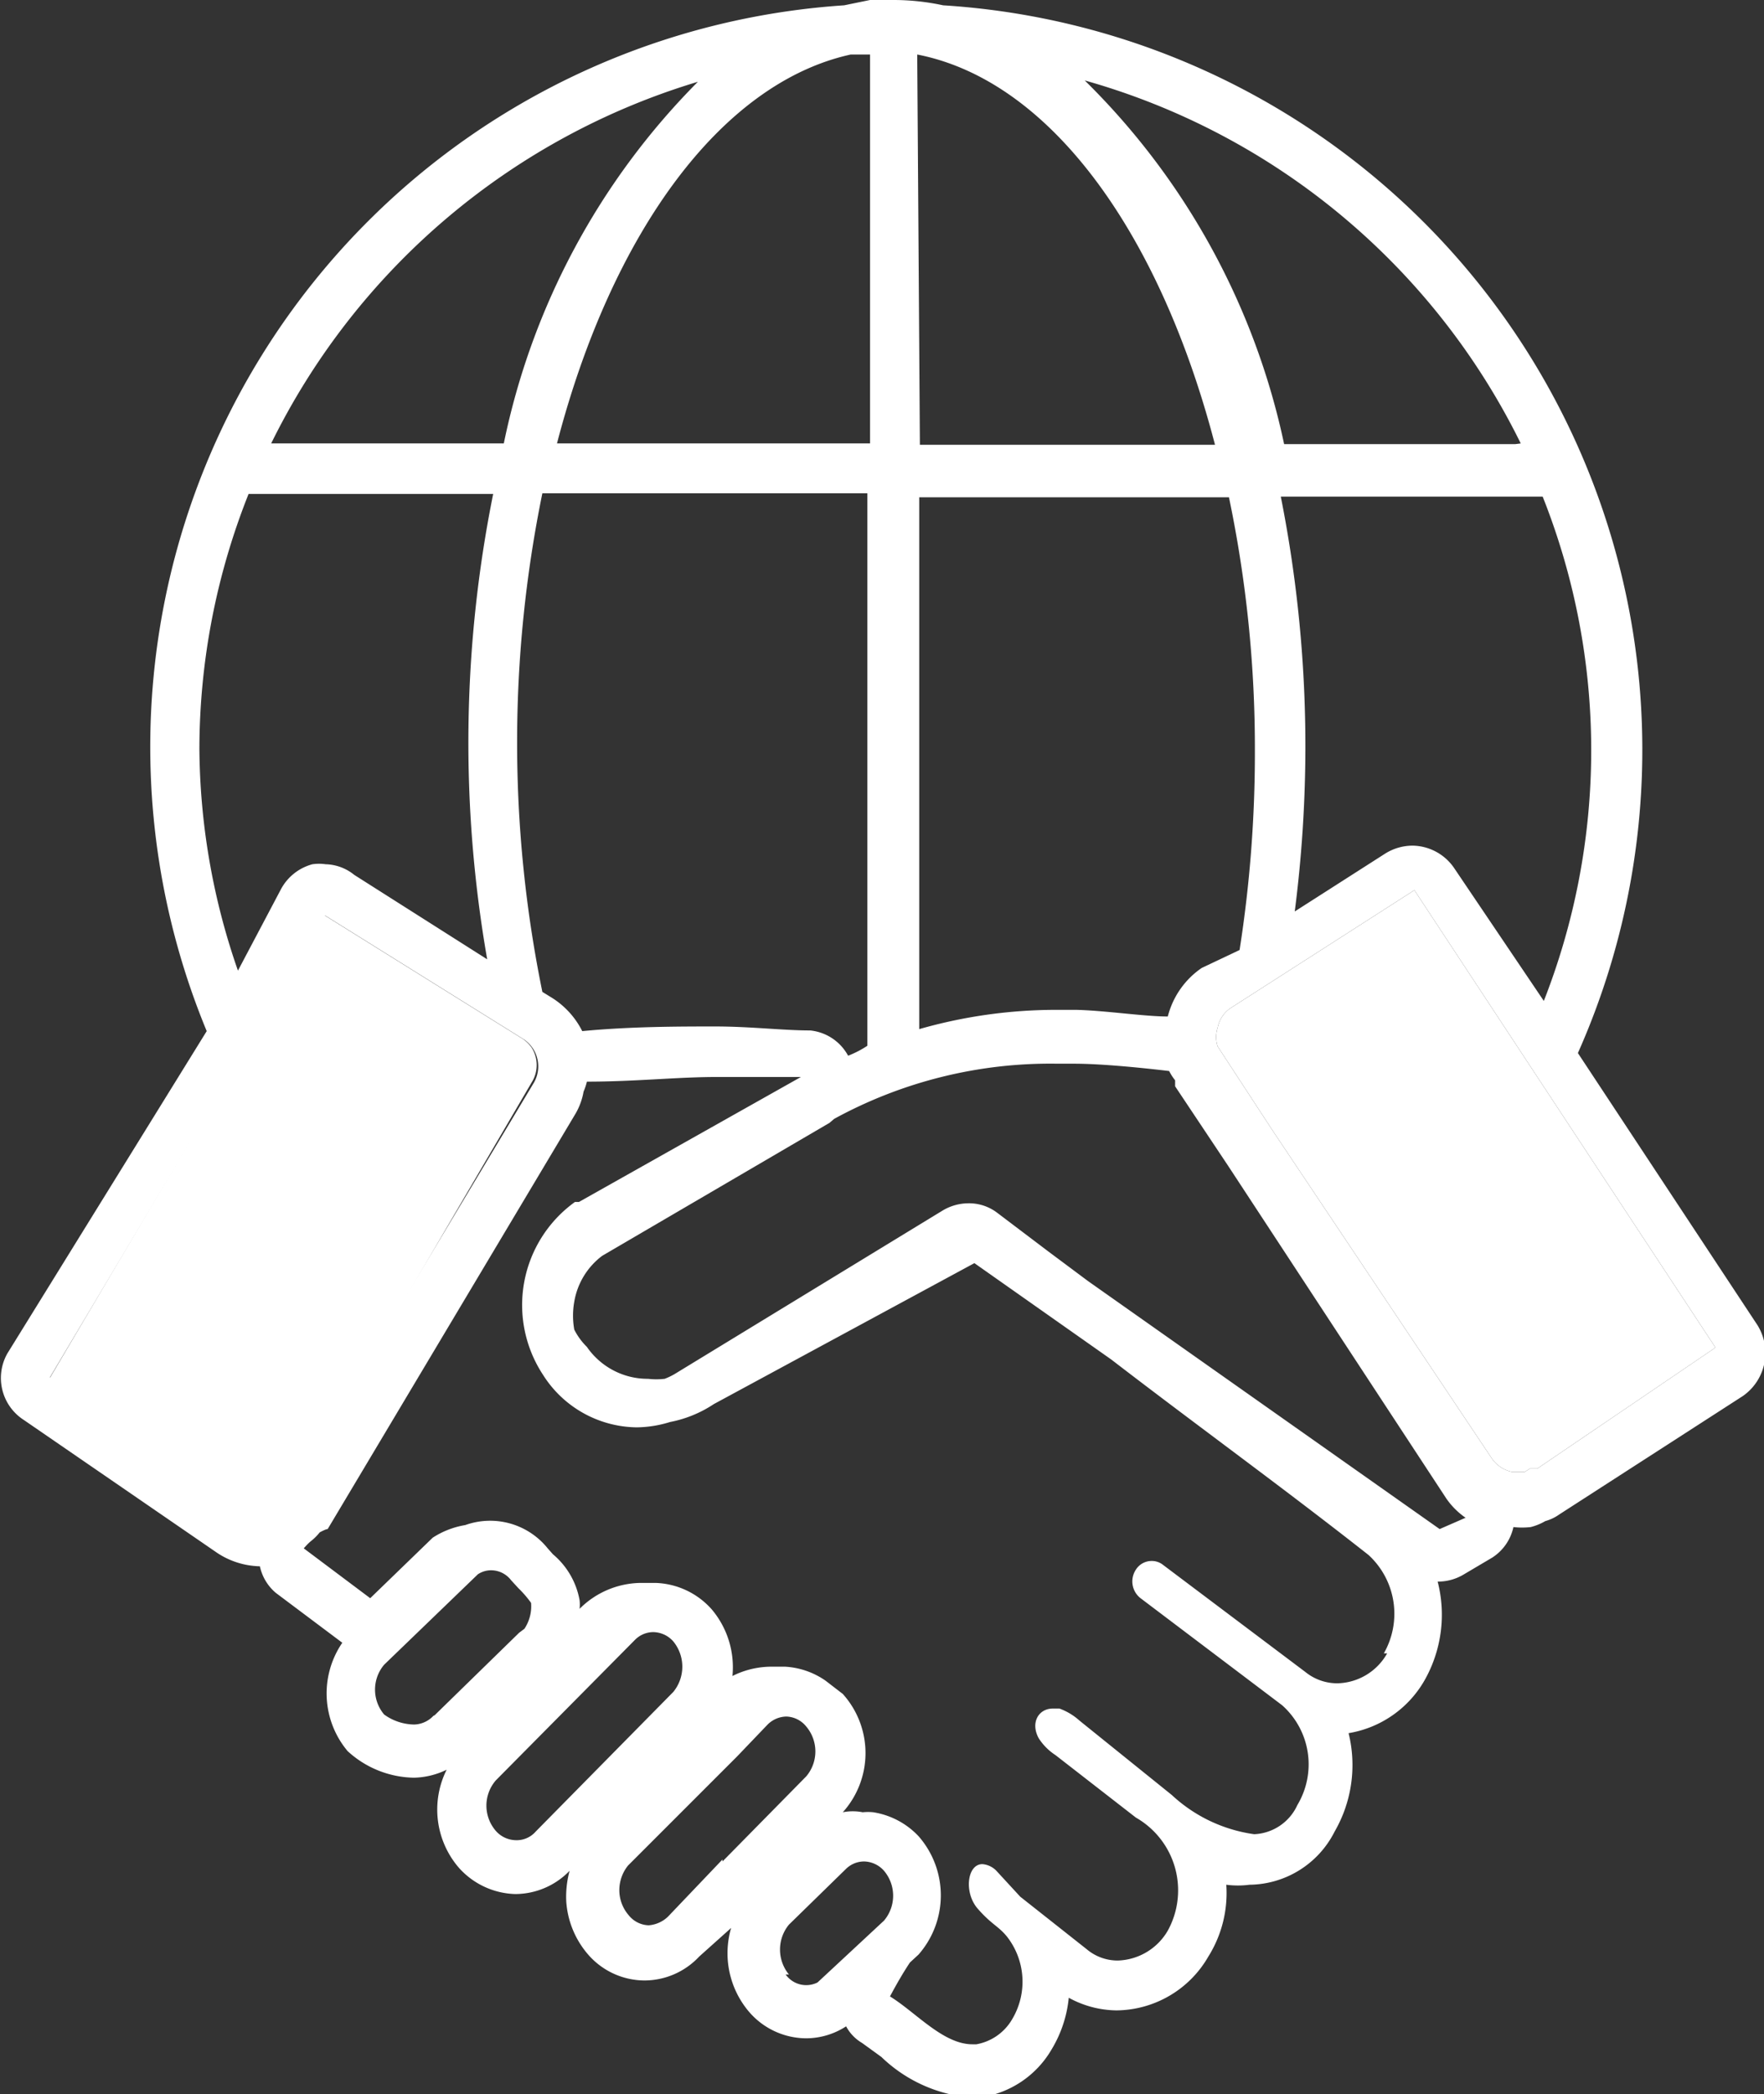
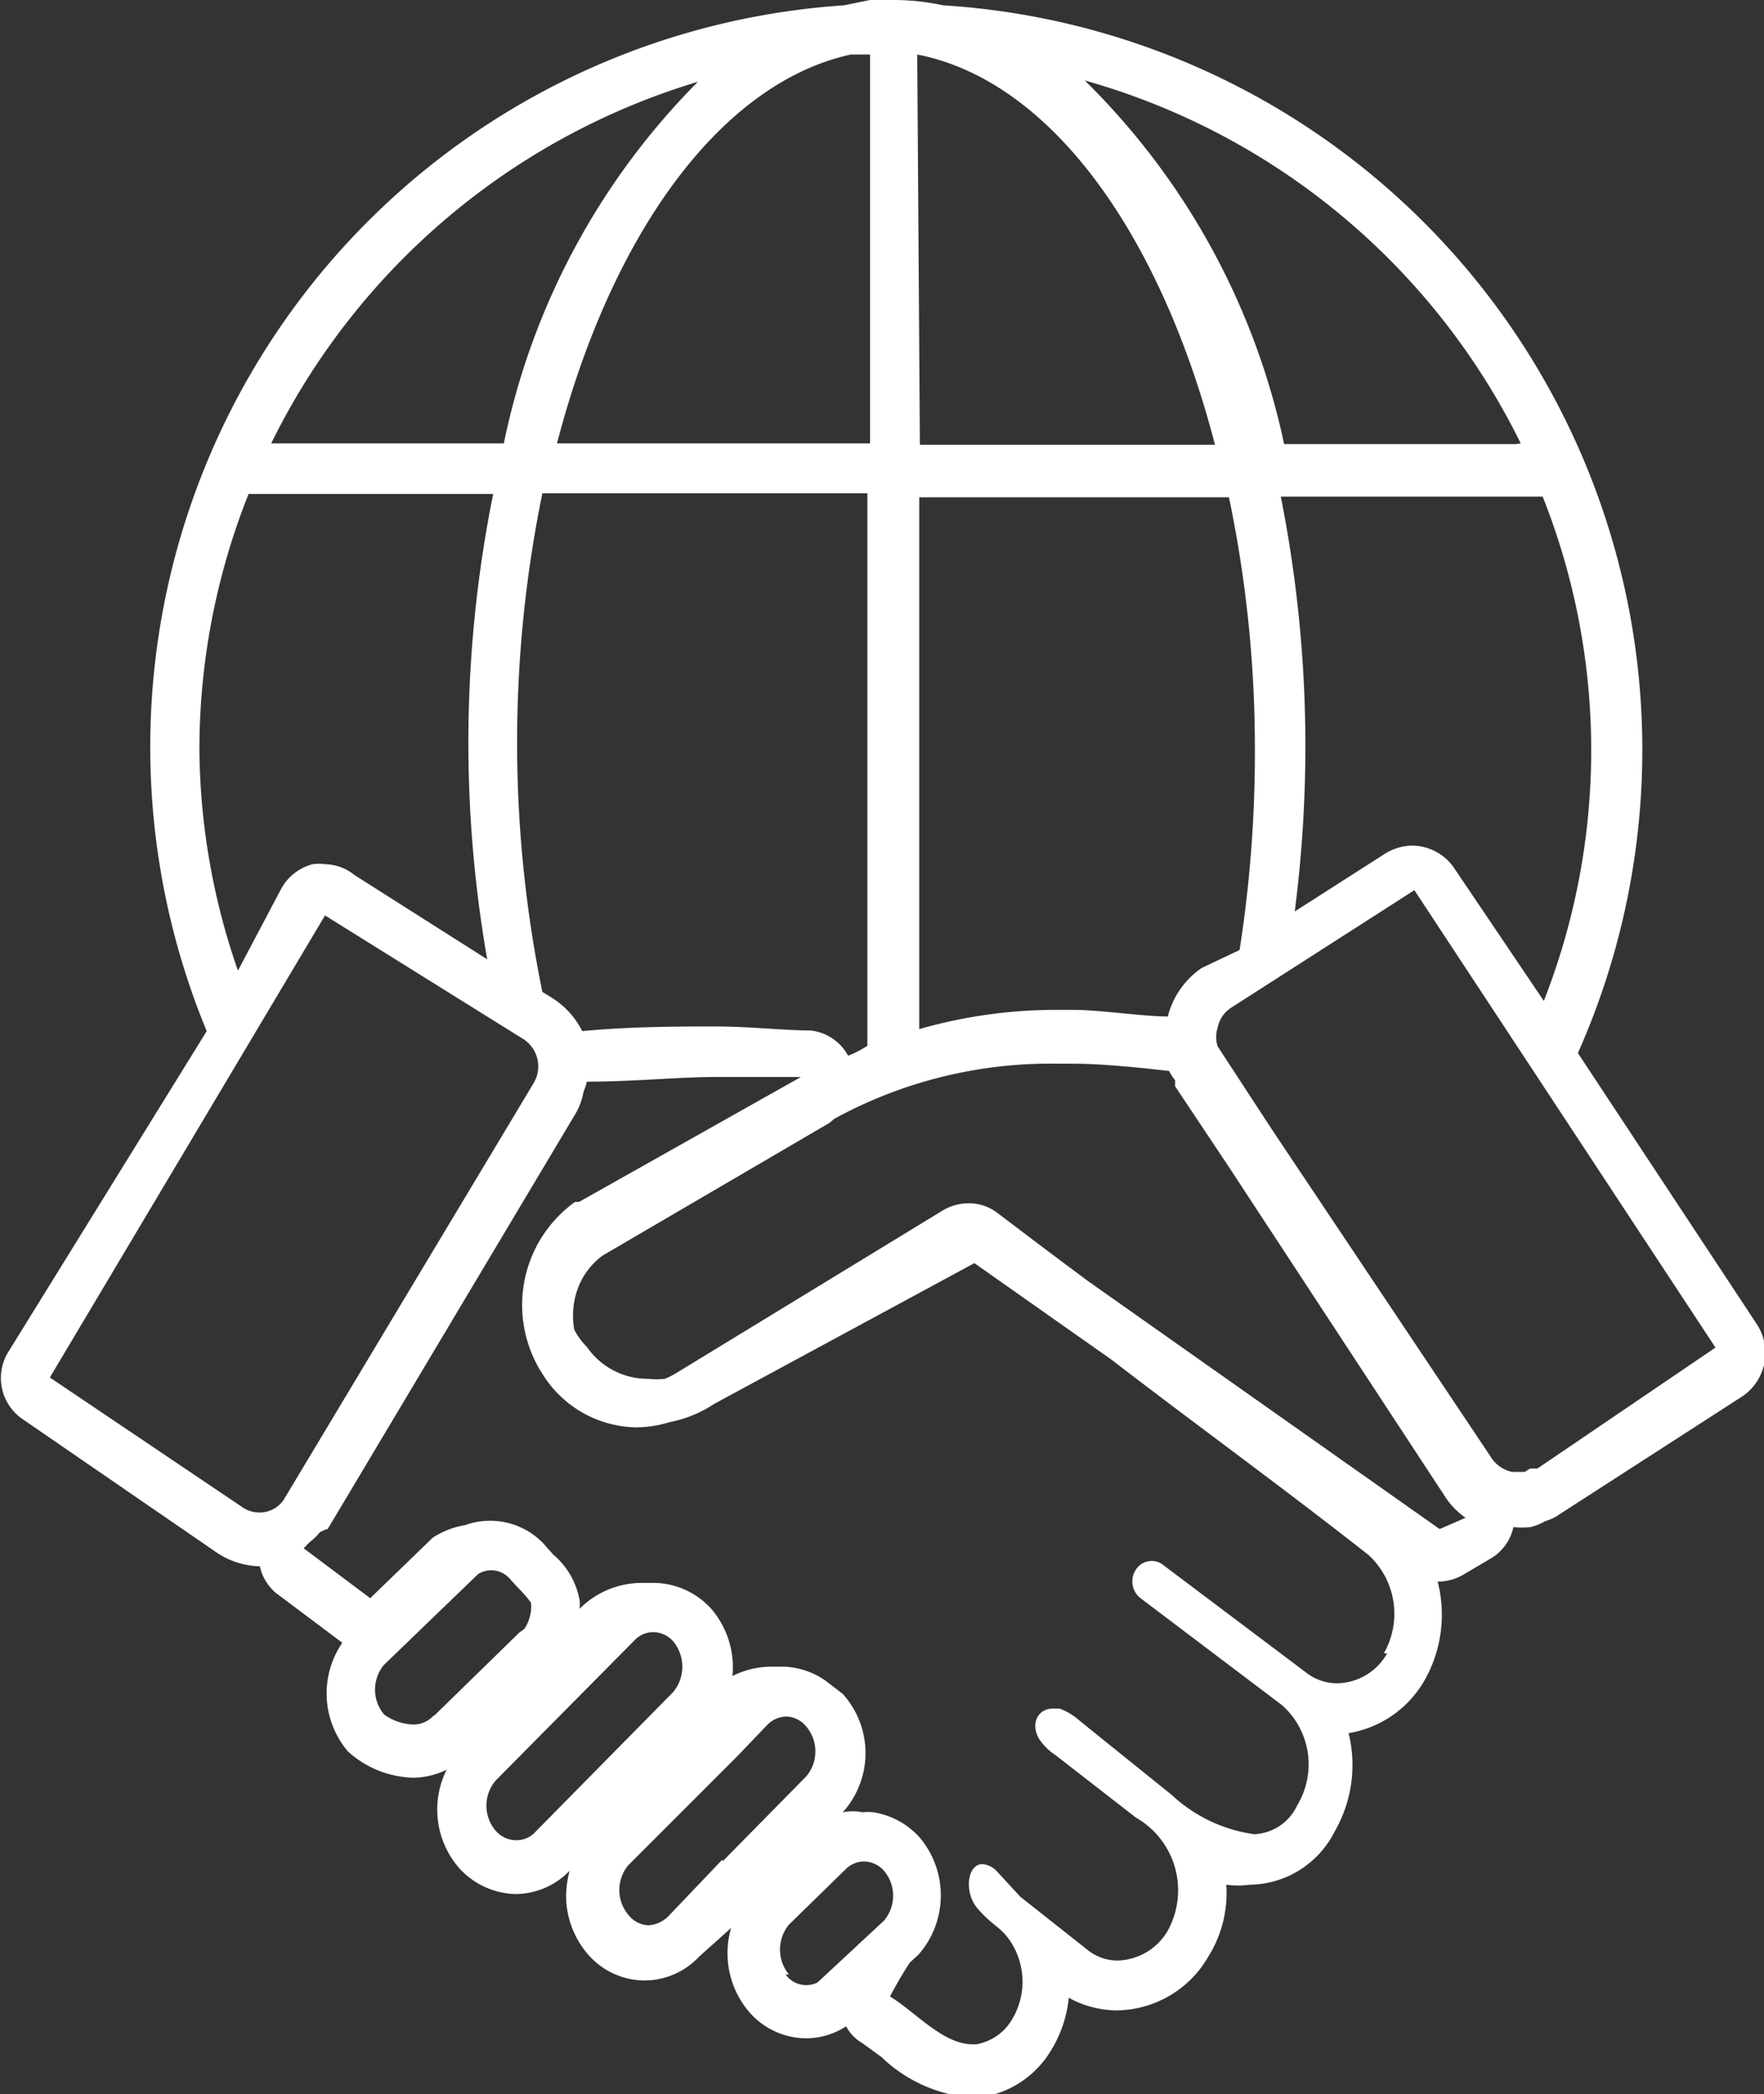
<svg xmlns="http://www.w3.org/2000/svg" id="Calque_1" data-name="Calque 1" viewBox="0 0 26.54 31.5">
  <rect x="0" y="0" width="26.54" height="31.5" fill="#333333" stroke="none" />
  <defs>
    <style>.cls-1{fill:#fff;}</style>
  </defs>
  <path class="cls-1" d="M26.42,19.9l-2.68-4.06A11.22,11.22,0,0,0,14.19.08,3.55,3.55,0,0,0,13.46,0h-.22a.4.4,0,0,0-.15,0L12.7.08A11.18,11.18,0,0,0,3.11,15.51l-3,4.85a.75.75,0,0,0,.25,1l2.91,2a1.21,1.21,0,0,0,.64.2.72.72,0,0,0,.24.4l1,.75a0,0,0,0,1,0,0,1.35,1.35,0,0,0,.08,1.63,1.51,1.51,0,0,0,1,.4h0a1.18,1.18,0,0,0,.49-.12,1.34,1.34,0,0,0,.18,1.47,1.18,1.18,0,0,0,.85.4h0a1.14,1.14,0,0,0,.82-.35l0,0a1.48,1.48,0,0,0-.05.47,1.36,1.36,0,0,0,.32.78,1.13,1.13,0,0,0,.85.4h0a1.13,1.13,0,0,0,.83-.36L11,29a1.36,1.36,0,0,0,.26,1.25,1.14,1.14,0,0,0,.87.41,1.11,1.11,0,0,0,.6-.18l0,0a.64.64,0,0,0,.24.25l.29.21a2.2,2.2,0,0,0,1.34.61h.14a1.48,1.48,0,0,0,1.08-.72,1.85,1.85,0,0,0,.26-.78,1.52,1.52,0,0,0,.72.19,1.61,1.61,0,0,0,1.38-.81,1.8,1.8,0,0,0,.27-1.08,1.34,1.34,0,0,0,.35,0,1.45,1.45,0,0,0,1.28-.8,2,2,0,0,0,.21-1.48,1.62,1.62,0,0,0,1.14-.79,2,2,0,0,0,.2-1.49h0a.75.75,0,0,0,.38-.1l.44-.26a.73.73,0,0,0,.32-.46h0a1.15,1.15,0,0,0,.26,0,.85.85,0,0,0,.22-.09h0a.67.67,0,0,0,.21-.1L26.22,21A.79.79,0,0,0,26.42,19.9Zm-3.19-4.84-1.35-2a.77.77,0,0,0-.63-.34.78.78,0,0,0-.41.12l-1.36.87a19.57,19.57,0,0,0,.16-2.43,19.24,19.24,0,0,0-.37-3.81h3.94a10.33,10.33,0,0,1,0,7.63Zm-5.15-.5a1.26,1.26,0,0,0-.51.73c-.36,0-.94-.09-1.38-.1h-.27a7.49,7.49,0,0,0-2.09.29v-8h4.66a18.42,18.42,0,0,1,.39,3.81,19.18,19.18,0,0,1-.23,3Zm-5.32,1.32a.73.73,0,0,0-.57-.38c-.41,0-.9-.06-1.43-.06s-1.27,0-2,.07h0A1.26,1.26,0,0,0,8.29,15l-.13-.08a18.7,18.7,0,0,1,0-7.5h4.89v8.31A1.51,1.51,0,0,1,12.76,15.88ZM12.8.82h.29V6.67H8.38C9.2,3.52,10.84,1.25,12.8.82Zm1,0c2,.39,3.65,2.68,4.48,5.87H13.84Zm9,5.86H19.32a10.81,10.81,0,0,0-3-5.47A10.47,10.47,0,0,1,22.88,6.67ZM10.5,1.23A10.8,10.8,0,0,0,7.58,6.67H4.08A10.53,10.53,0,0,1,10.5,1.23ZM3,11.26a10.4,10.4,0,0,1,.74-3.83H7.42a18.93,18.93,0,0,0-.09,7l-2-1.27A.71.71,0,0,0,4.9,13a.69.69,0,0,0-.2,0,.76.76,0,0,0-.47.37l-.65,1.23A10.31,10.31,0,0,1,3,11.26ZM.75,20.72l4.14-6.95,3,1.87a.49.49,0,0,1,.14.65L4.28,22.54a.43.43,0,0,1-.38.21.44.44,0,0,1-.24-.07Zm5.77,5.09a.41.41,0,0,1-.29.13.79.79,0,0,1-.45-.15.58.58,0,0,1,0-.75l1.41-1.36a.36.36,0,0,1,.2-.06.38.38,0,0,1,.3.15l.11.12a1.62,1.62,0,0,1,.19.22.61.61,0,0,1-.1.39l-.08.06L6.54,25.8Zm1.54,1.74h0a.38.38,0,0,1-.3.13.41.41,0,0,1-.3-.14.58.58,0,0,1,0-.76l2.09-2.11a.39.39,0,0,1,.28-.12h0a.41.41,0,0,1,.3.14.6.6,0,0,1,0,.76Zm2.81.42-.82.86a.47.47,0,0,1-.29.13.4.4,0,0,1-.3-.15.58.58,0,0,1-.14-.33.59.59,0,0,1,.13-.42l1.64-1.64.45-.47a.41.41,0,0,1,.29-.13h0a.4.4,0,0,1,.3.15.58.58,0,0,1,0,.75L10.87,28Zm1,1.73a.59.59,0,0,1,0-.75l.86-.84A.39.39,0,0,1,13,28h0a.41.41,0,0,1,.3.14.58.58,0,0,1,0,.75l-1,.93A.38.38,0,0,1,11.82,29.7Zm9-4.83a.88.88,0,0,1-.75.45.76.76,0,0,1-.48-.17l-2.14-1.61a.27.27,0,0,0-.17-.06.28.28,0,0,0-.24.13.32.32,0,0,0,.07.43l2.13,1.61a1.19,1.19,0,0,1,.23,1.5.75.75,0,0,1-.65.44A2.28,2.28,0,0,1,17.63,27l-1.39-1.12a.92.92,0,0,0-.3-.18h-.1c-.22,0-.34.22-.21.45a.85.85,0,0,0,.25.25l1.21.94a1.26,1.26,0,0,1,.48,1.7.9.9,0,0,1-.75.45.72.72,0,0,1-.47-.17l-1-.79L15,28.15a.33.33,0,0,0-.22-.11c-.23,0-.28.43-.07.67s.31.26.44.42a1.1,1.1,0,0,1,.08,1.24.78.78,0,0,1-.54.38h-.06c-.44,0-.85-.48-1.24-.72q.16-.3.3-.51l.13-.12a1.35,1.35,0,0,0,0-1.78,1.19,1.19,0,0,0-.68-.36h0a.75.75,0,0,0-.16,0,.77.77,0,0,0-.3,0h0a1.33,1.33,0,0,0,0-1.78l-.13-.1-.13-.1a1.18,1.18,0,0,0-.61-.21l-.09,0h-.11a1.31,1.31,0,0,0-.59.14h0s0,0,0,0a1.35,1.35,0,0,0-.31-1,1.18,1.18,0,0,0-.85-.4l-.11,0H9.64a1.32,1.32,0,0,0-.92.39.57.57,0,0,0,0-.13,1.17,1.17,0,0,0-.4-.69l-.08-.09A1.11,1.11,0,0,0,7,22.94a1.28,1.28,0,0,0-.49.19l0,0-.94.91-1-.75s.07-.08.11-.11a.8.8,0,0,0,.13-.13S4.9,23,4.93,23l3.73-6.25a1,1,0,0,0,.12-.33.88.88,0,0,0,.05-.15c.72,0,1.37-.07,1.94-.07s.91,0,1.28,0L8.71,18.08l-.06,0a1.91,1.91,0,0,0-.48,2.6s0,0,0,0,0,0,0,0,0,0,0,0a1.69,1.69,0,0,0,1.41.79,1.74,1.74,0,0,0,.5-.08,1.81,1.81,0,0,0,.66-.27L14.66,19l2.06,1.45c1.3,1,2.6,1.94,3.87,2.94A1.2,1.2,0,0,1,20.82,24.87ZM21.66,23l-5.29-3.73-.59-.44L15,18.24a.7.7,0,0,0-.44-.14.76.76,0,0,0-.38.11l-4,2.44,0,0a1,1,0,0,1-.18.09,1.09,1.09,0,0,1-.25,0,1.11,1.11,0,0,1-.92-.48s0,0,0,0A1,1,0,0,1,8.64,20a1.19,1.19,0,0,1,0-.42,1.09,1.09,0,0,1,.42-.69l3.42-2,.07-.06h0A6.78,6.78,0,0,1,15.91,16h.25c.44,0,1.09.07,1.43.11a.85.85,0,0,0,.09.14s0,.06,0,.09l.8,1.2,3.28,5a1.14,1.14,0,0,0,.29.29Zm1.47-.91-.11,0-.08.05h-.19a.49.49,0,0,1-.31-.21l-3.29-4.92-.83-1.27a.45.45,0,0,1,0-.28.46.46,0,0,1,.2-.3l2.76-1.77,4.53,6.88Z" />
-   <path class="cls-1" d="M8,16.28a.49.49,0,0,0,0-.52.53.53,0,0,0-.13-.13l-3-1.87-4.14,7,2.91,2a.42.42,0,0,0,.21.06h.06a.37.37,0,0,0,.14,0l.06,0a.43.43,0,0,0,.15-.15Z" />
-   <path class="cls-1" d="M23.13,22.09l-.11,0-.08.05h-.19a.49.49,0,0,1-.31-.21l-3.29-4.92-.83-1.27a.45.45,0,0,1,0-.28.46.46,0,0,1,.2-.3l2.76-1.77,4.53,6.88Z" />
</svg>